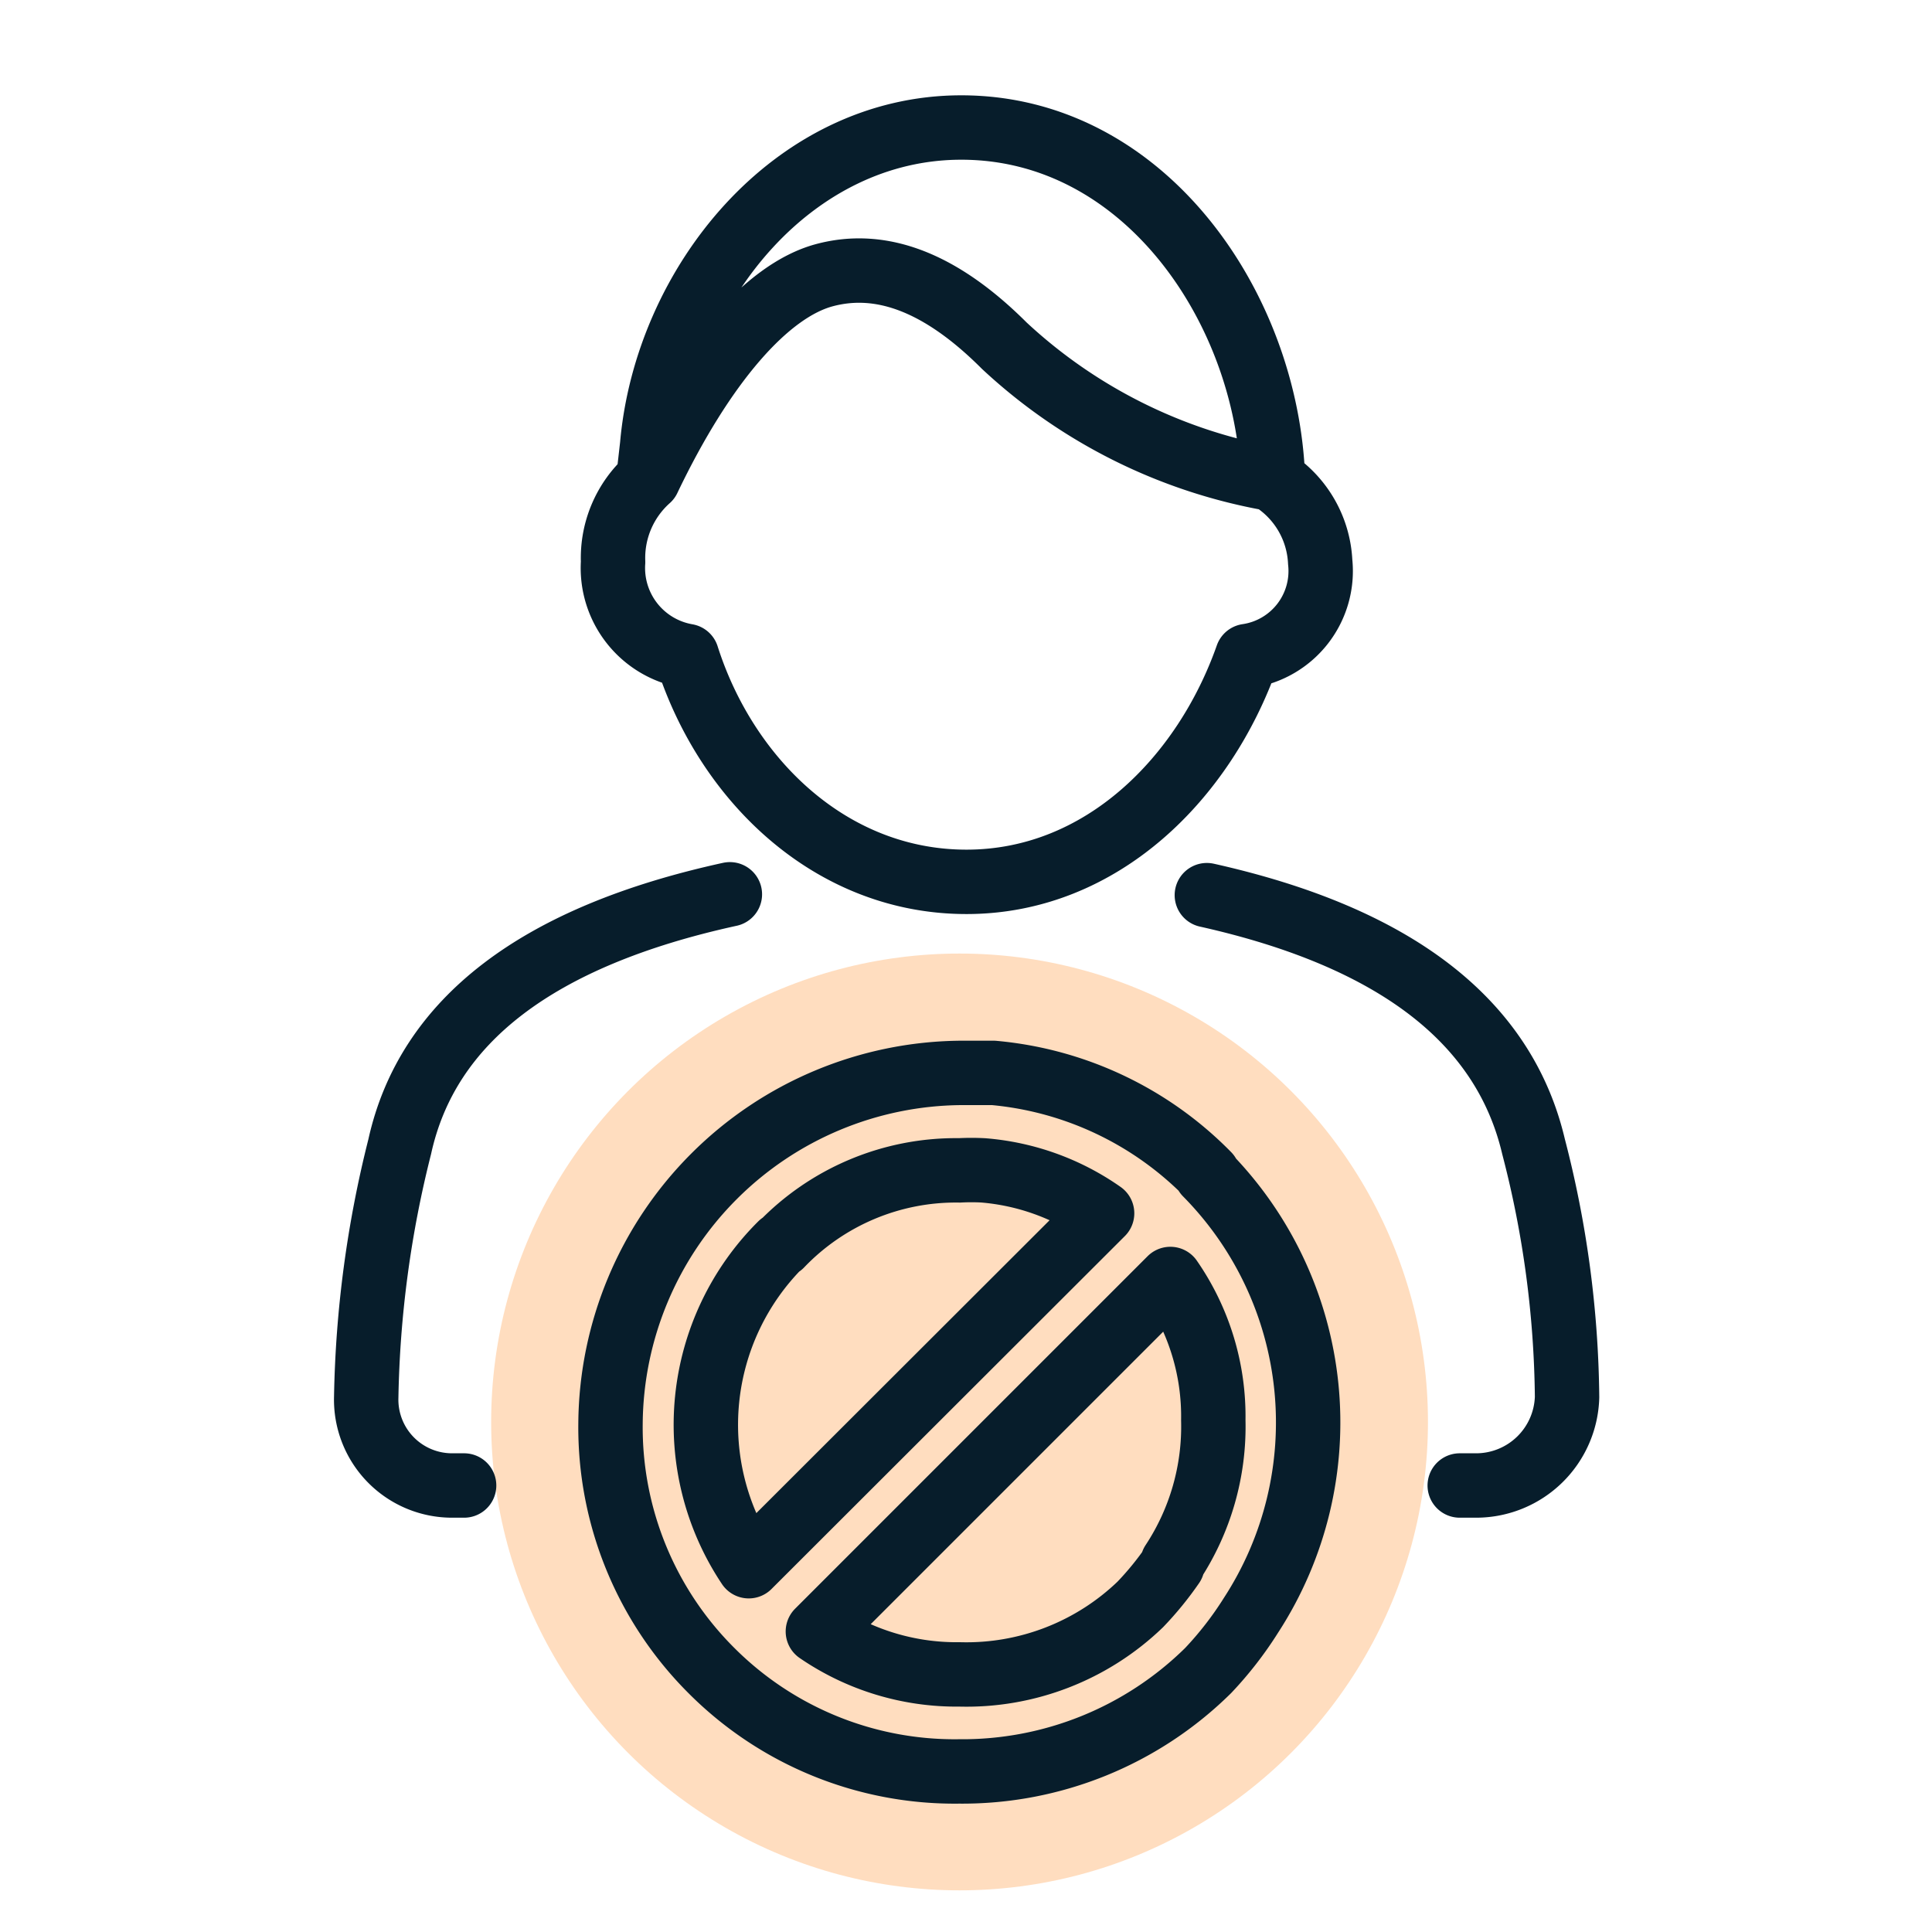
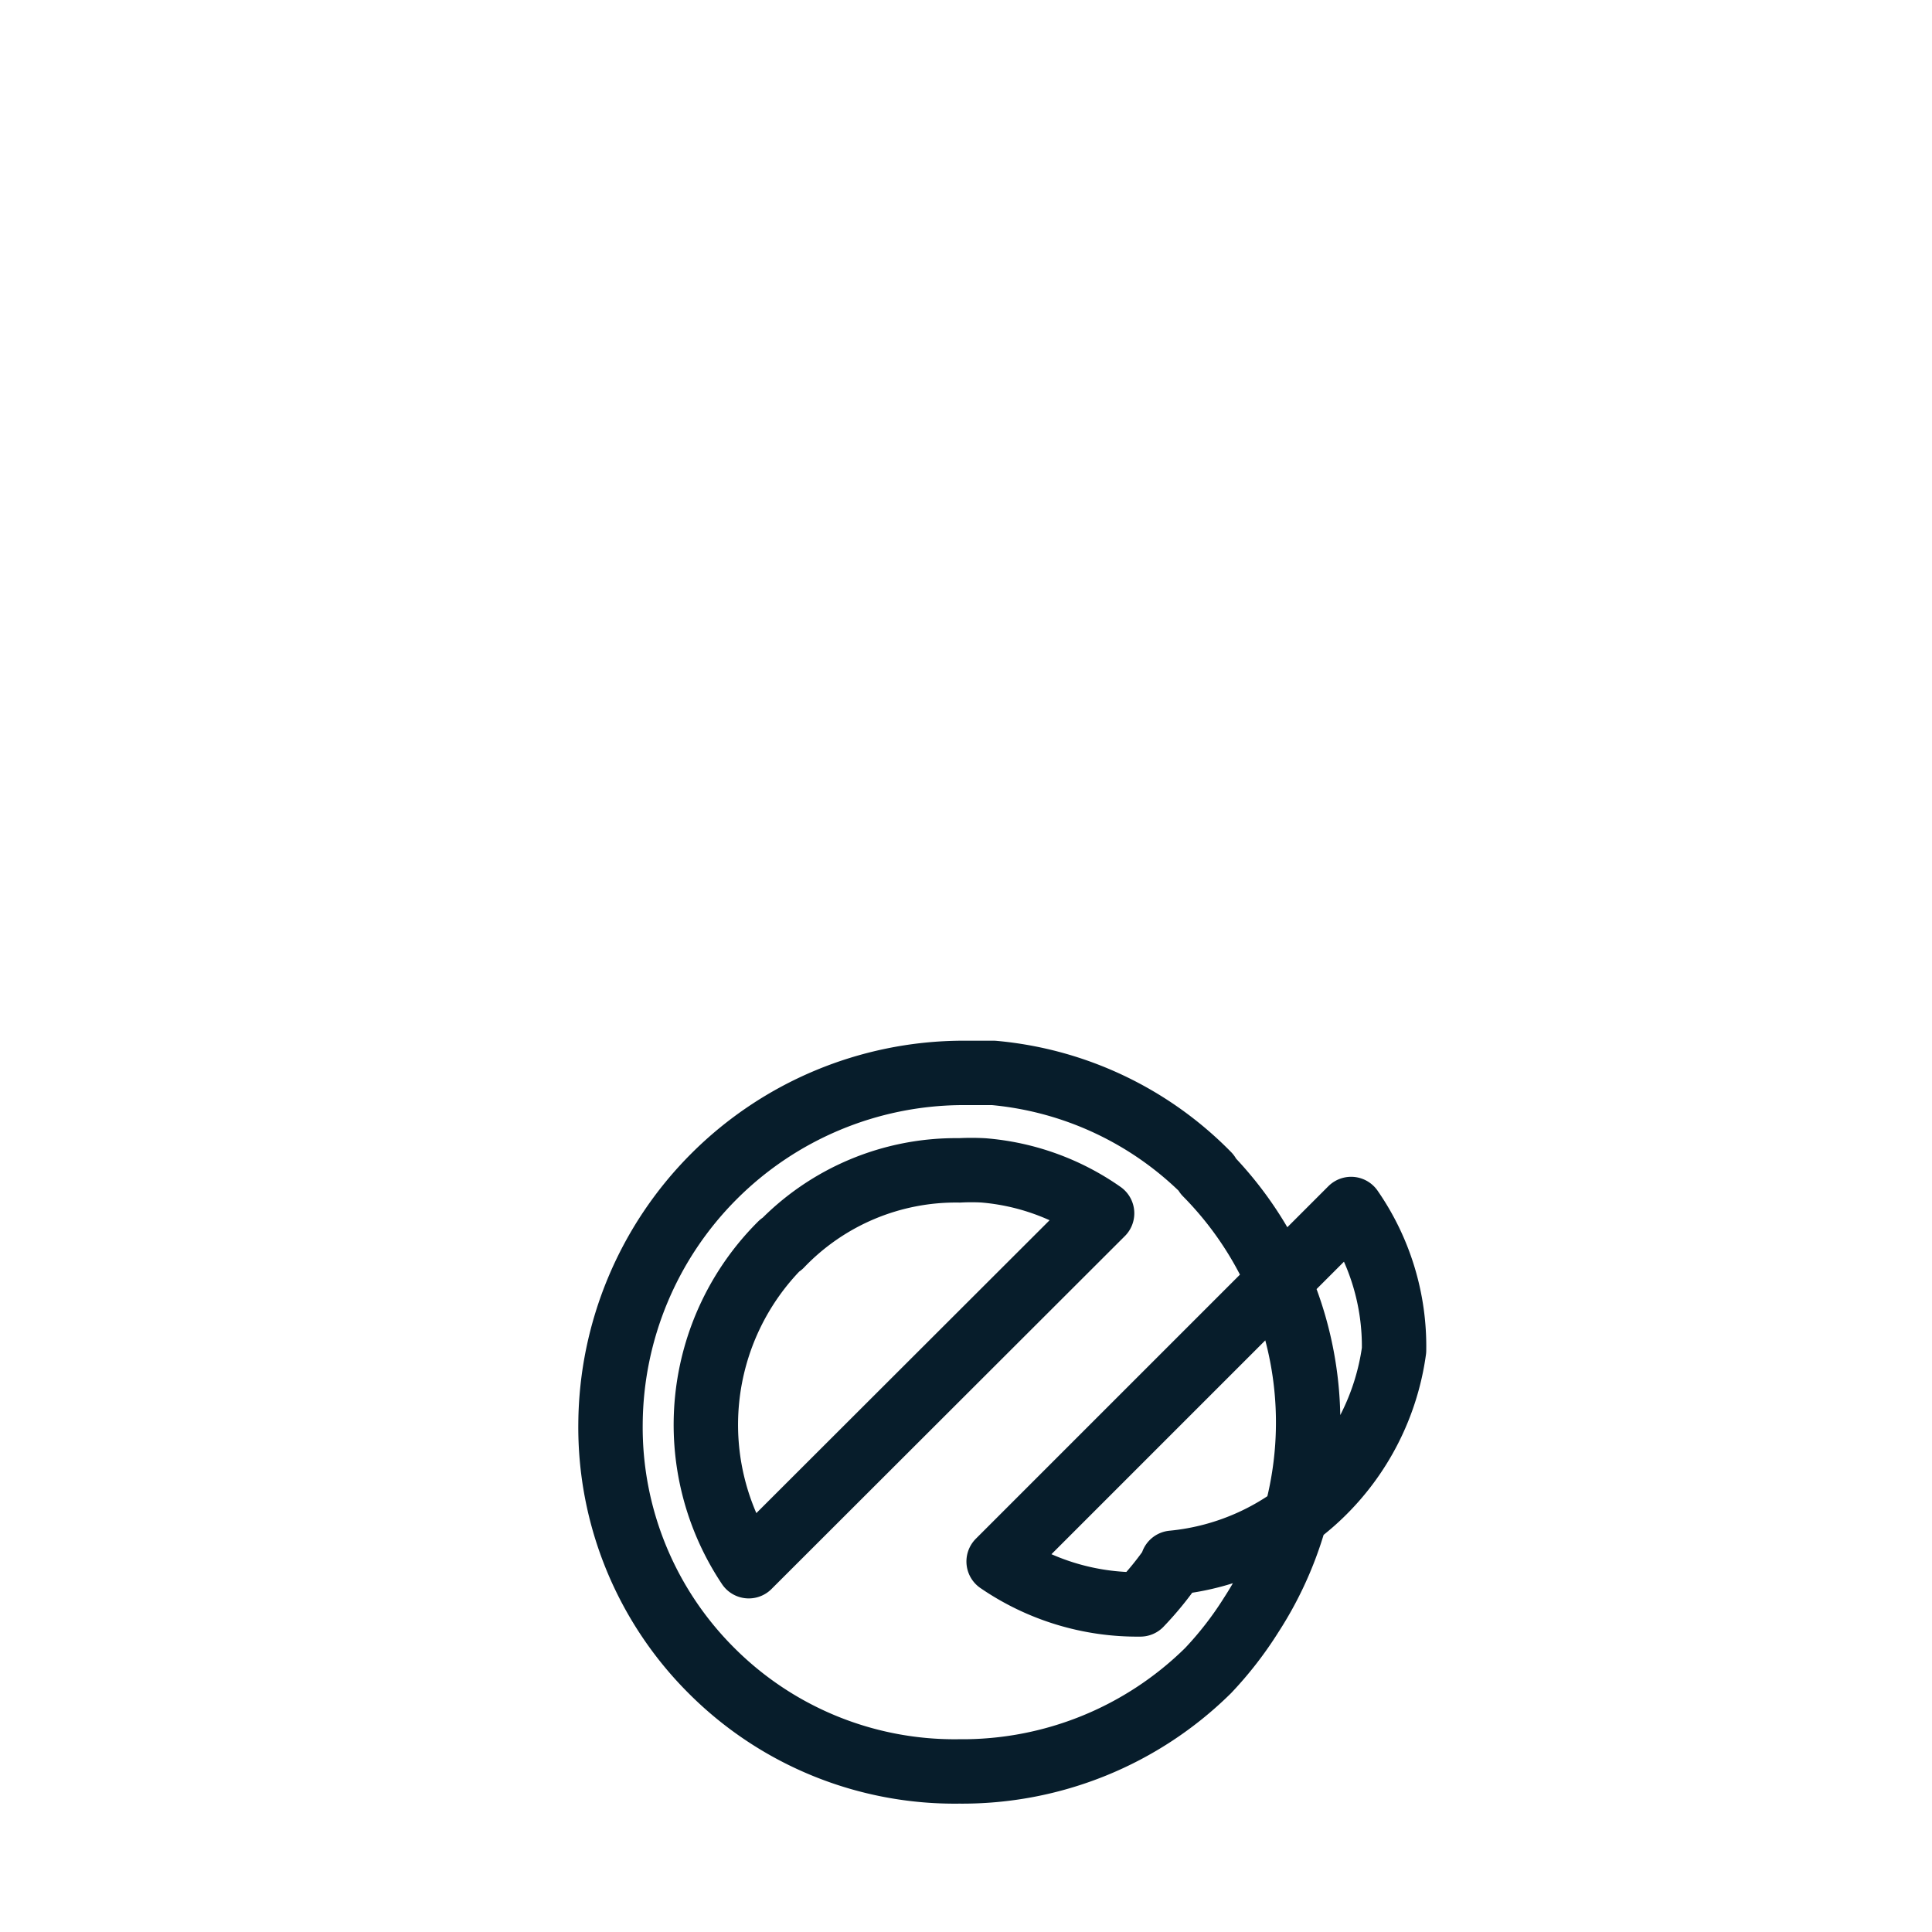
<svg xmlns="http://www.w3.org/2000/svg" width="45" height="45" viewBox="0 0 45 45">
  <defs>
    <style>.a{fill:#ffddbf;}.b{fill:none;stroke:#071d2b;stroke-linecap:round;stroke-linejoin:round;stroke-width:1.5px;}</style>
  </defs>
-   <circle class="a" cx="22.35" cy="33.12" r="10.91" />
-   <path class="b" d="M17,20.83q-6.72,1.47-7.69,5.88a25.54,25.54,0,0,0-.78,5.83,2,2,0,0,0,2,2.06h.28m17.3-13.75q6.58,1.47,7.61,5.86a24,24,0,0,1,.78,5.83,2.12,2.12,0,0,1-2.1,2.06H34M29.62,11.16a2.41,2.41,0,0,1,1.13,1.93,2,2,0,0,1-1.7,2.19c-1,2.84-3.39,5.26-6.54,5.26S16.92,18.17,16,15.28a2.08,2.08,0,0,1-1.72-2.19,2.46,2.46,0,0,1,.82-1.93m14.55,0a12.25,12.25,0,0,1-6.26-3.11c-1.46-1.46-2.85-2-4.19-1.64s-2.82,2.07-4.1,4.75m14.55,0c-.14-4-3-8.19-7.26-8.19-3.92,0-6.87,3.65-7.2,7.4l-.09.79" />
-   <path class="b" d="M28.14,27.36h0a8,8,0,0,0-5-2.37c-.24,0-.5,0-.75,0a8.23,8.23,0,0,0-8.17,8.17,8,8,0,0,0,2.37,5.77s0,0,0,0h0l0,0a8,8,0,0,0,5.75,2.33,8.15,8.15,0,0,0,5.8-2.35,8.28,8.28,0,0,0,1-1.29,8.24,8.24,0,0,0-1.05-10.28ZM18.19,29a5.64,5.64,0,0,1,4.16-1.74,5.24,5.24,0,0,1,.55,0,5.6,5.6,0,0,1,2.77,1l-8.23,8.22a5.93,5.93,0,0,1,.75-7.5Zm9.12,7.45a7.35,7.35,0,0,1-.75.92A5.84,5.84,0,0,1,22.35,39a5.71,5.71,0,0,1-3.3-1l8.21-8.21a5.61,5.61,0,0,1,1,3.29A5.76,5.76,0,0,1,27.31,36.4Z" />
+   <path class="b" d="M28.14,27.36h0a8,8,0,0,0-5-2.37c-.24,0-.5,0-.75,0a8.23,8.23,0,0,0-8.17,8.17,8,8,0,0,0,2.37,5.77s0,0,0,0h0l0,0a8,8,0,0,0,5.75,2.33,8.15,8.15,0,0,0,5.8-2.35,8.28,8.28,0,0,0,1-1.29,8.24,8.24,0,0,0-1.05-10.28ZM18.19,29a5.64,5.64,0,0,1,4.16-1.74,5.24,5.24,0,0,1,.55,0,5.6,5.6,0,0,1,2.77,1l-8.23,8.22a5.93,5.93,0,0,1,.75-7.5Zm9.12,7.45a7.35,7.35,0,0,1-.75.92a5.71,5.71,0,0,1-3.3-1l8.21-8.21a5.61,5.61,0,0,1,1,3.29A5.76,5.76,0,0,1,27.31,36.4Z" />
</svg>